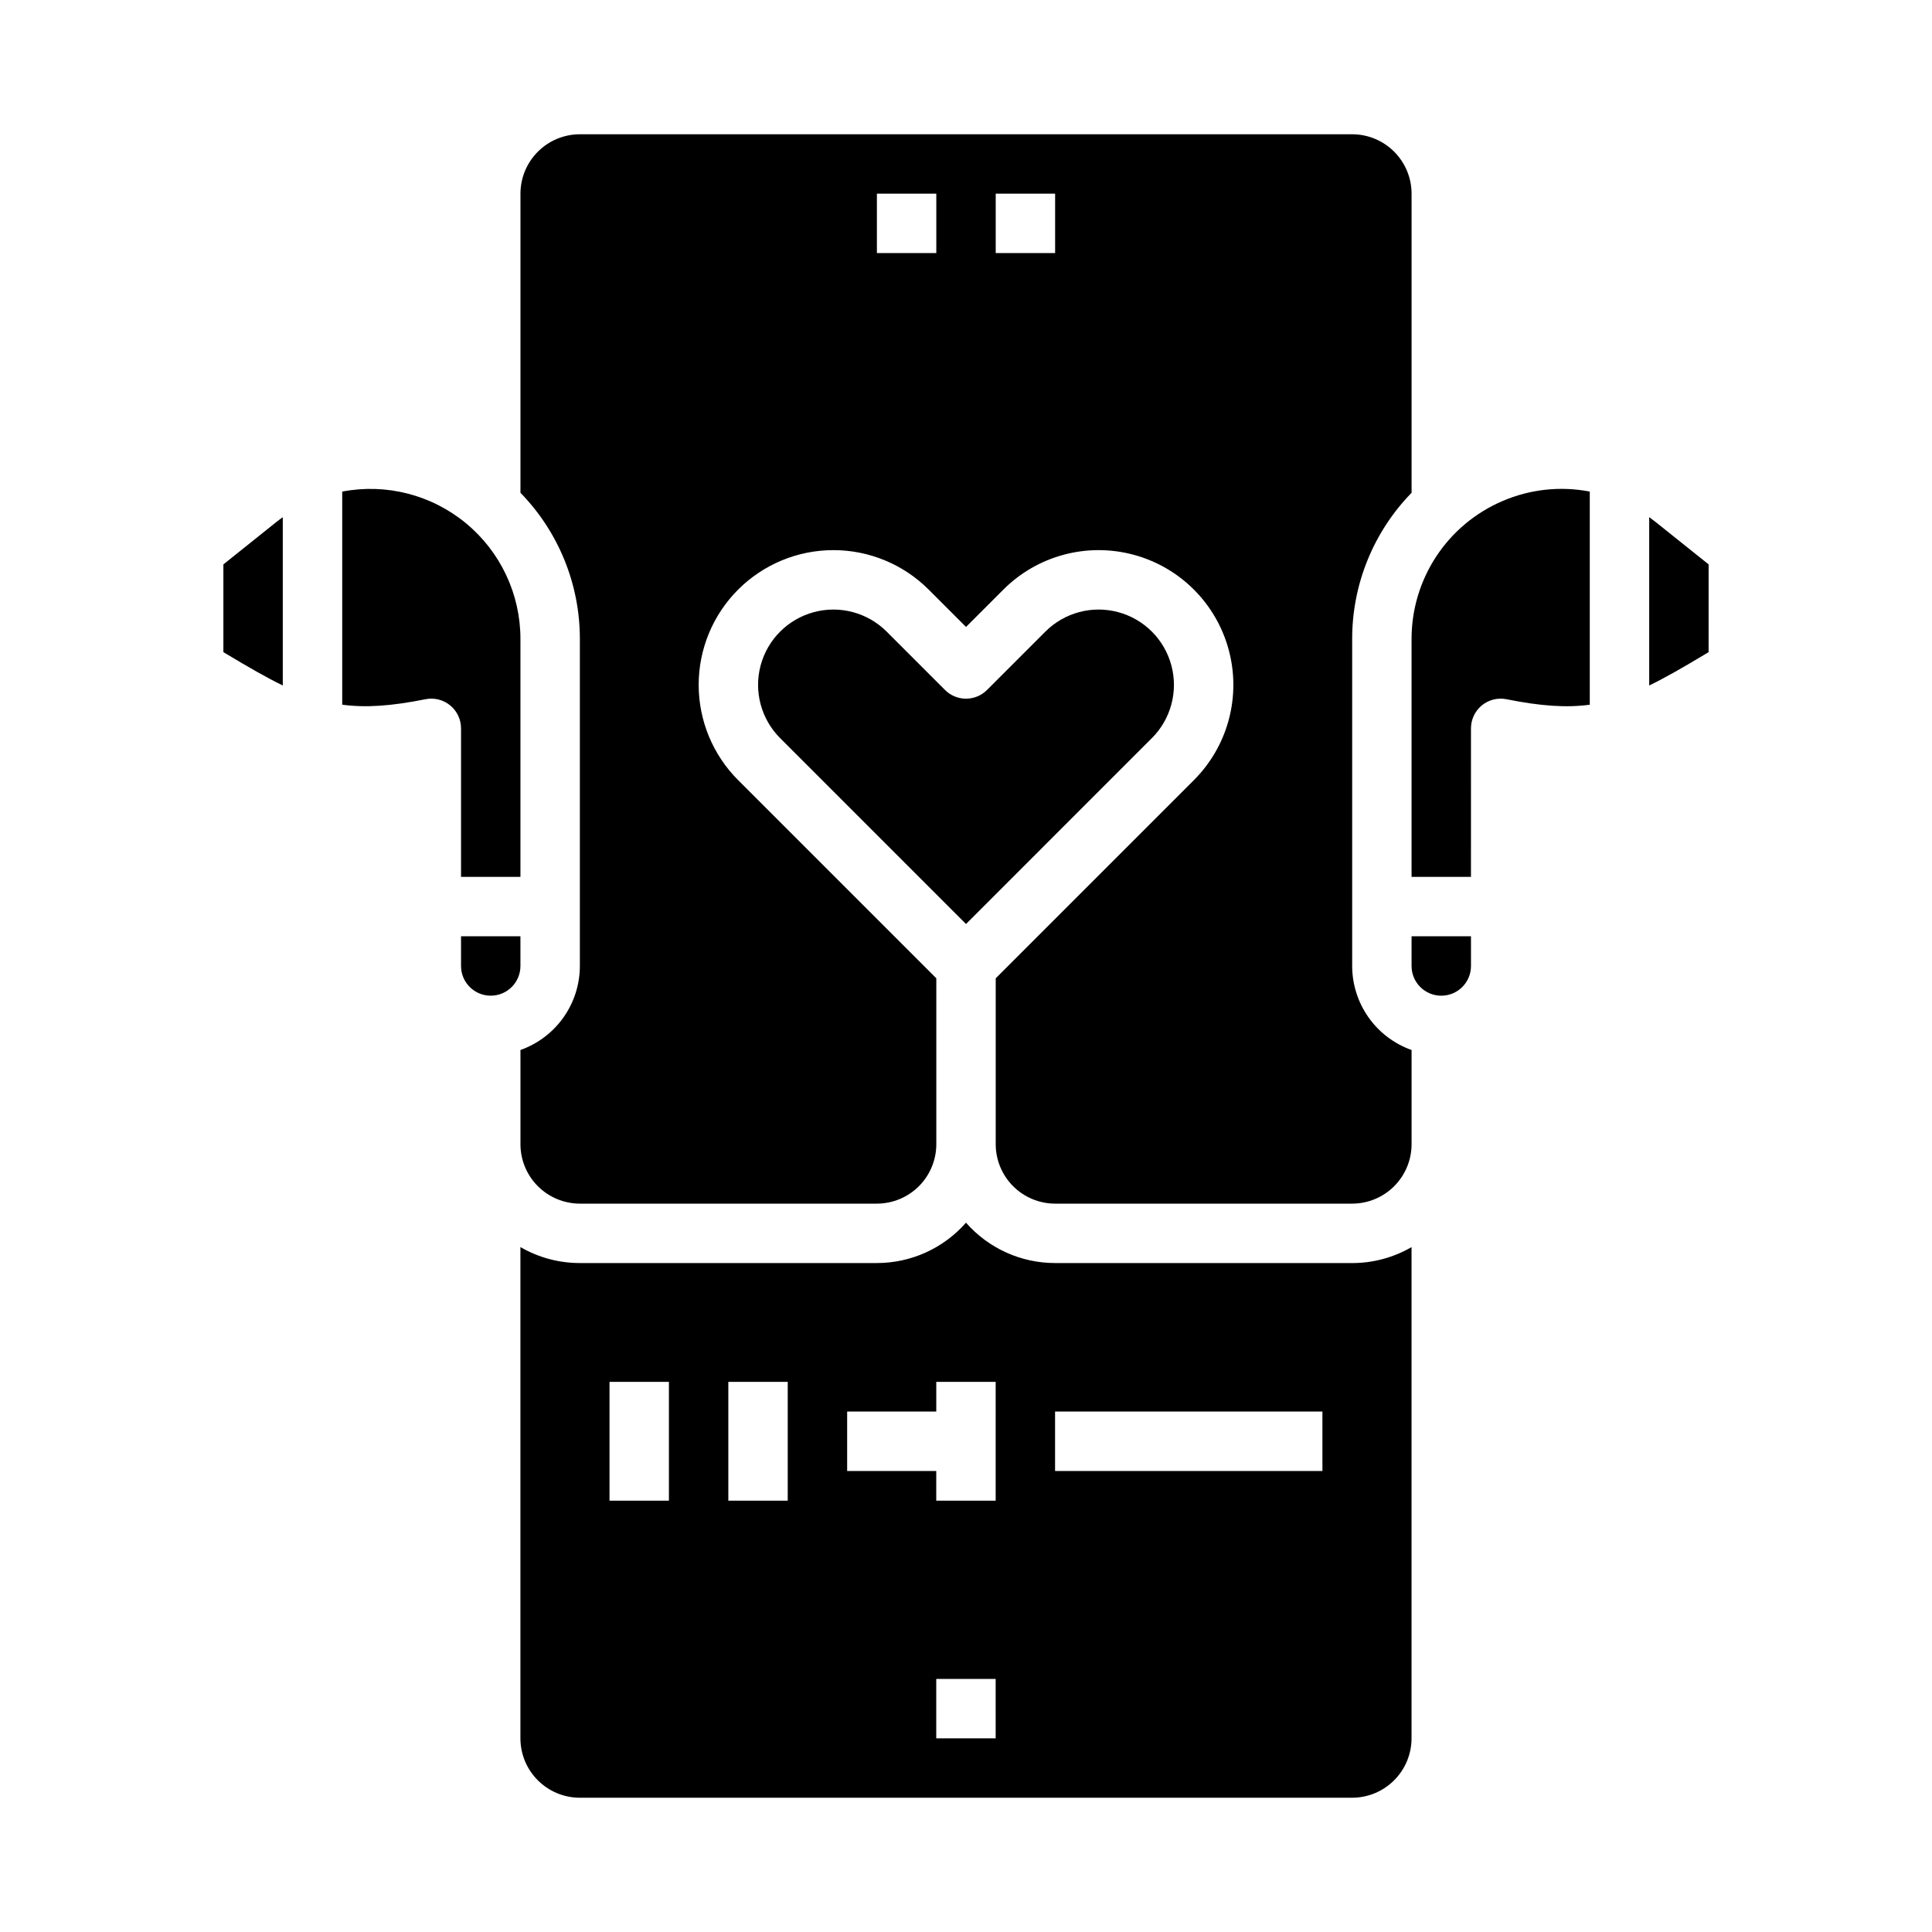
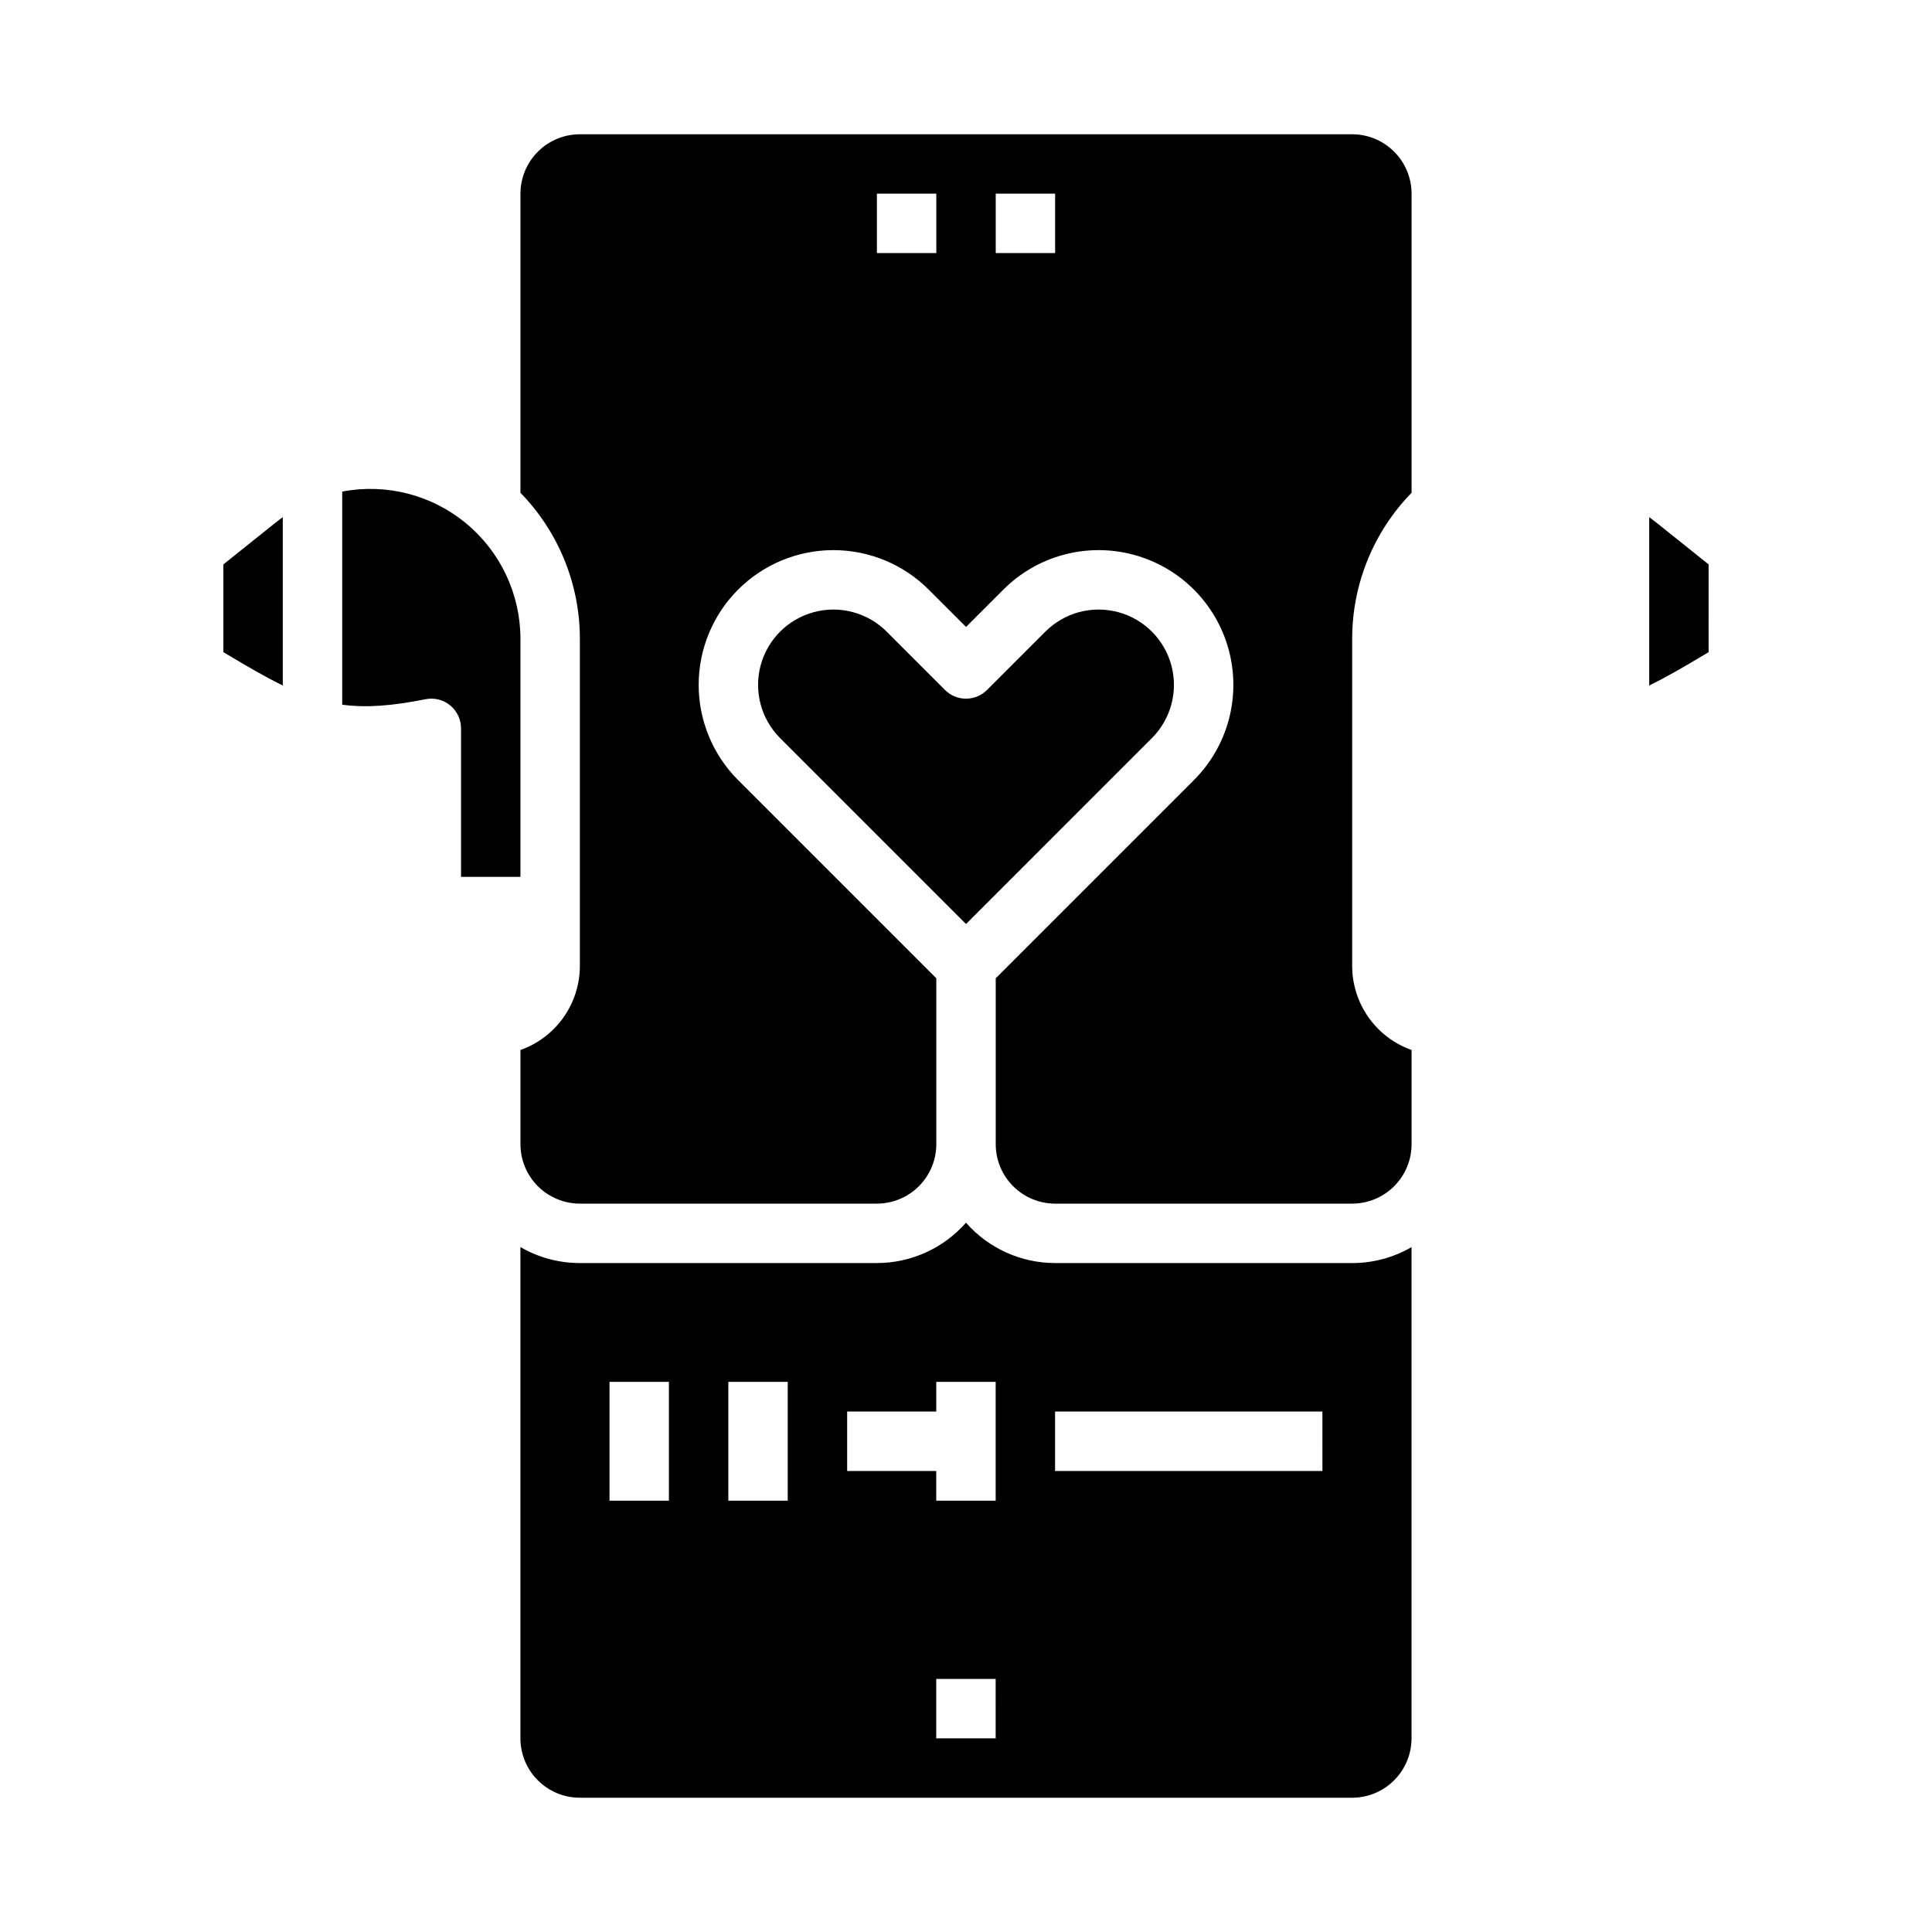
<svg xmlns="http://www.w3.org/2000/svg" fill="#000000" width="800px" height="800px" version="1.1" viewBox="144 144 512 512">
  <g>
    <path d="m449.26 339.61c5.043-5.039 7.012-12.391 5.164-19.277-1.844-6.887-7.223-12.27-14.113-14.113-6.887-1.848-14.238 0.121-19.277 5.164l-15.465 15.465c-1.477 1.477-3.481 2.309-5.566 2.309-2.09 0-4.09-0.832-5.566-2.309l-15.465-15.465c-5.043-5.039-12.395-7.012-19.281-5.164-6.887 1.844-12.27 7.227-14.113 14.113-1.848 6.887 0.125 14.238 5.168 19.281l49.258 49.258z" />
    <path d="m423.61 478.72c-9.043 0-17.648-3.894-23.613-10.695-5.969 6.801-14.574 10.695-23.617 10.695h-78.719c-5.531 0.004-10.965-1.457-15.746-4.234v130.19c0.004 4.172 1.664 8.176 4.617 11.125 2.953 2.953 6.953 4.613 11.129 4.617h204.67c4.172-0.004 8.176-1.664 11.125-4.617 2.953-2.949 4.613-6.953 4.617-11.125v-130.18c-4.781 2.777-10.215 4.234-15.742 4.231zm-102.34 62.977h-15.742v-31.488h15.742zm31.488 0h-15.742v-31.488h15.742zm55.105 62.977h-15.746v-15.746h15.742zm0-62.977h-15.746v-7.871h-23.613v-15.746h23.617v-7.871h15.742zm86.594-7.871h-70.852v-15.746h70.848z" />
    <path d="m266.18 376.38h15.742v-63.055c0.004-11.855-5.285-23.09-14.422-30.645-9.137-7.555-21.168-10.637-32.809-8.406v56.477c6.254 0.848 13.059 0.352 22.07-1.449 2.312-0.465 4.711 0.133 6.535 1.629s2.883 3.731 2.883 6.09z" />
    <path d="m203.2 293.57v23.25l1.117 0.672c5.582 3.344 10.289 6.062 14.625 8.168v-44.598c-0.547 0.395-1.094 0.789-1.625 1.211z" />
-     <path d="m281.92 392.12h-15.742v7.875c0 4.348 3.523 7.871 7.871 7.871s7.871-3.523 7.871-7.871z" />
-     <path d="m542.18 276.78c-7.156 3.059-13.258 8.156-17.543 14.652-4.281 6.5-6.562 14.113-6.559 21.895v63.055h15.742l0.004-39.359c0-2.359 1.055-4.594 2.879-6.09s4.223-2.094 6.535-1.629c9.012 1.805 15.816 2.297 22.07 1.453v-56.48l0.004-0.004c-7.789-1.504-15.848-0.629-23.133 2.508z" />
    <path d="m582.68 282.28c-0.531-0.426-1.078-0.832-1.625-1.227v44.609c4.336-2.106 9.047-4.82 14.625-8.168l1.117-0.672 0.004-23.246z" />
    <path d="m502.34 400v-86.672c-0.012-14.473 5.641-28.375 15.742-38.734v-79.27c-0.004-4.172-1.664-8.176-4.617-11.125-2.949-2.953-6.953-4.613-11.125-4.617h-204.67c-4.176 0.004-8.176 1.664-11.129 4.617-2.953 2.949-4.613 6.953-4.617 11.125v79.27c10.102 10.359 15.754 24.262 15.746 38.734v86.672c-0.008 4.879-1.523 9.641-4.344 13.625-2.82 3.988-6.801 7.004-11.402 8.637v24.969c0.004 4.176 1.664 8.176 4.617 11.129 2.953 2.949 6.953 4.609 11.129 4.617h78.719c4.172-0.008 8.176-1.668 11.125-4.617 2.953-2.953 4.613-6.953 4.617-11.129v-43.973l-52.52-52.52v0.004c-6.695-6.699-10.457-15.777-10.457-25.25 0-9.469 3.762-18.551 10.461-25.246 6.695-6.695 15.777-10.457 25.246-10.457s18.551 3.762 25.246 10.461l9.898 9.895 9.898-9.898c9.02-9.02 22.164-12.543 34.484-9.238 12.32 3.301 21.945 12.922 25.246 25.246 3.305 12.32-0.219 25.465-9.238 34.484l-52.52 52.52v43.973c0.004 4.176 1.664 8.176 4.617 11.129 2.949 2.949 6.953 4.609 11.125 4.617h78.723c4.172-0.008 8.176-1.668 11.125-4.617 2.953-2.953 4.613-6.953 4.617-11.129v-24.969c-4.602-1.633-8.582-4.648-11.402-8.637-2.816-3.984-4.336-8.746-4.34-13.625zm-110.21-188.93h-15.742v-15.746h15.742zm31.488 0h-15.742v-15.746h15.742z" />
-     <path d="m518.08 400c0 4.348 3.523 7.871 7.871 7.871 4.348 0 7.875-3.523 7.875-7.871v-7.871l-15.746-0.004z" />
  </g>
</svg>